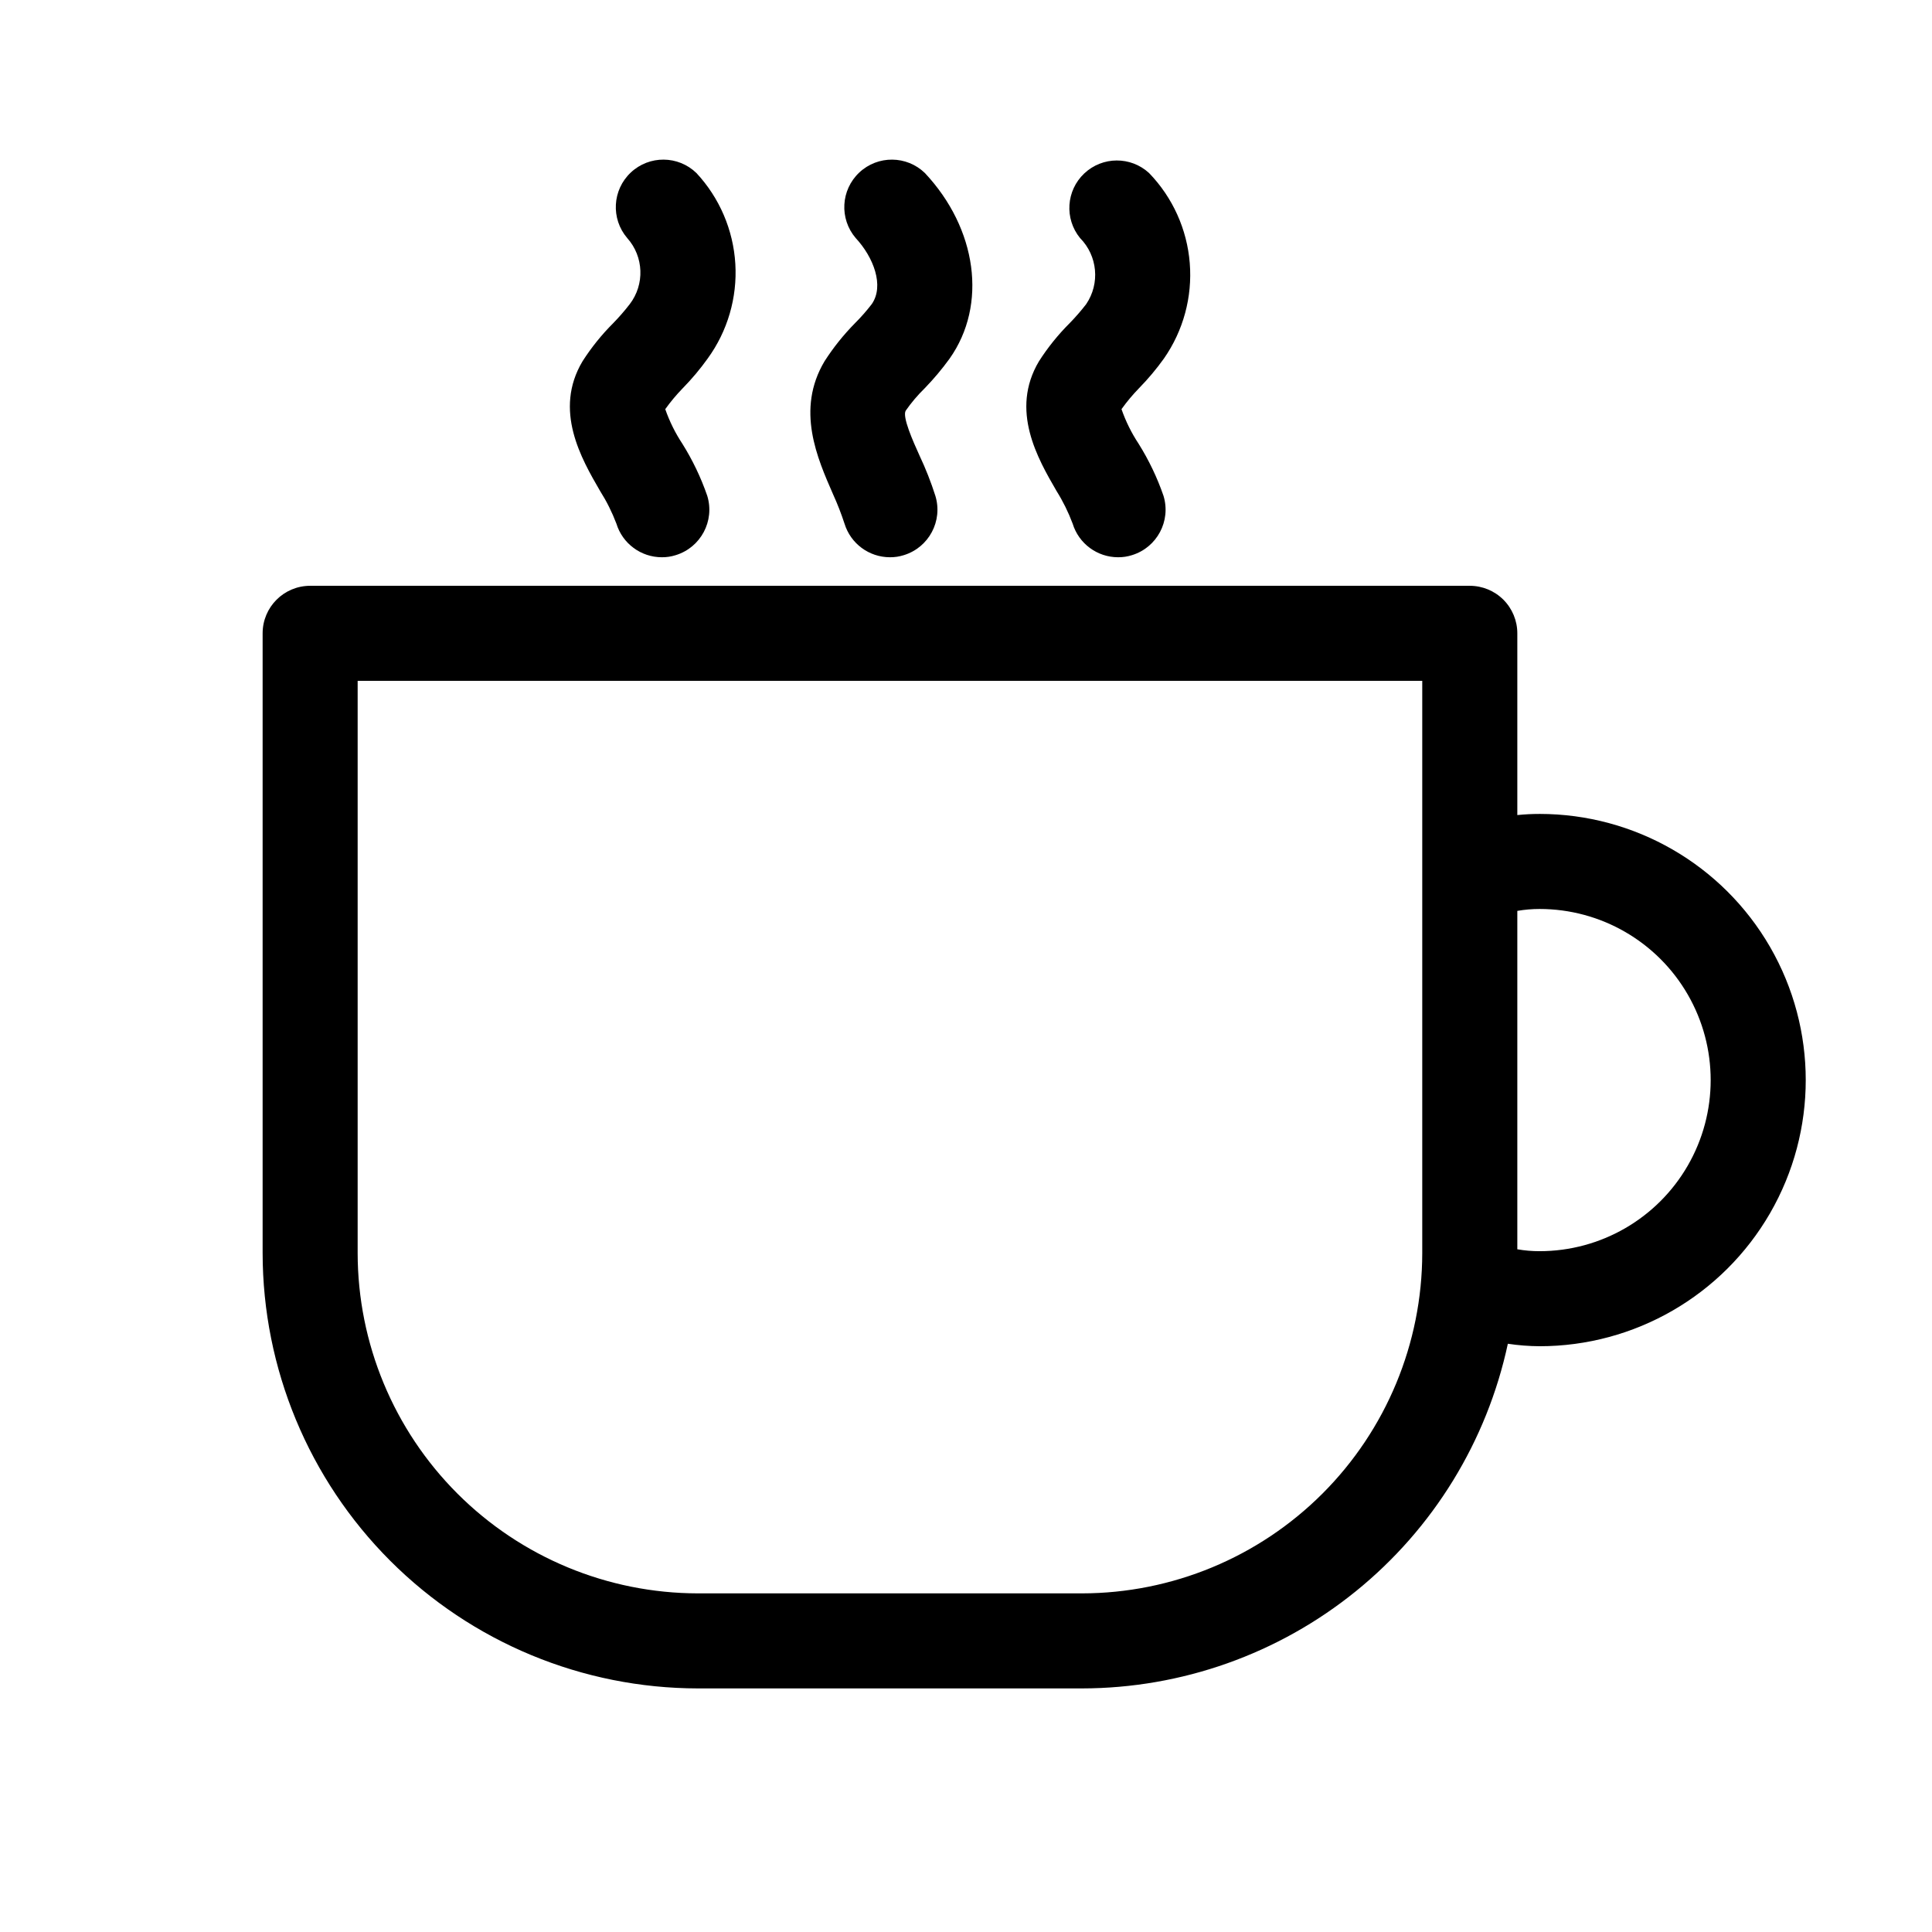
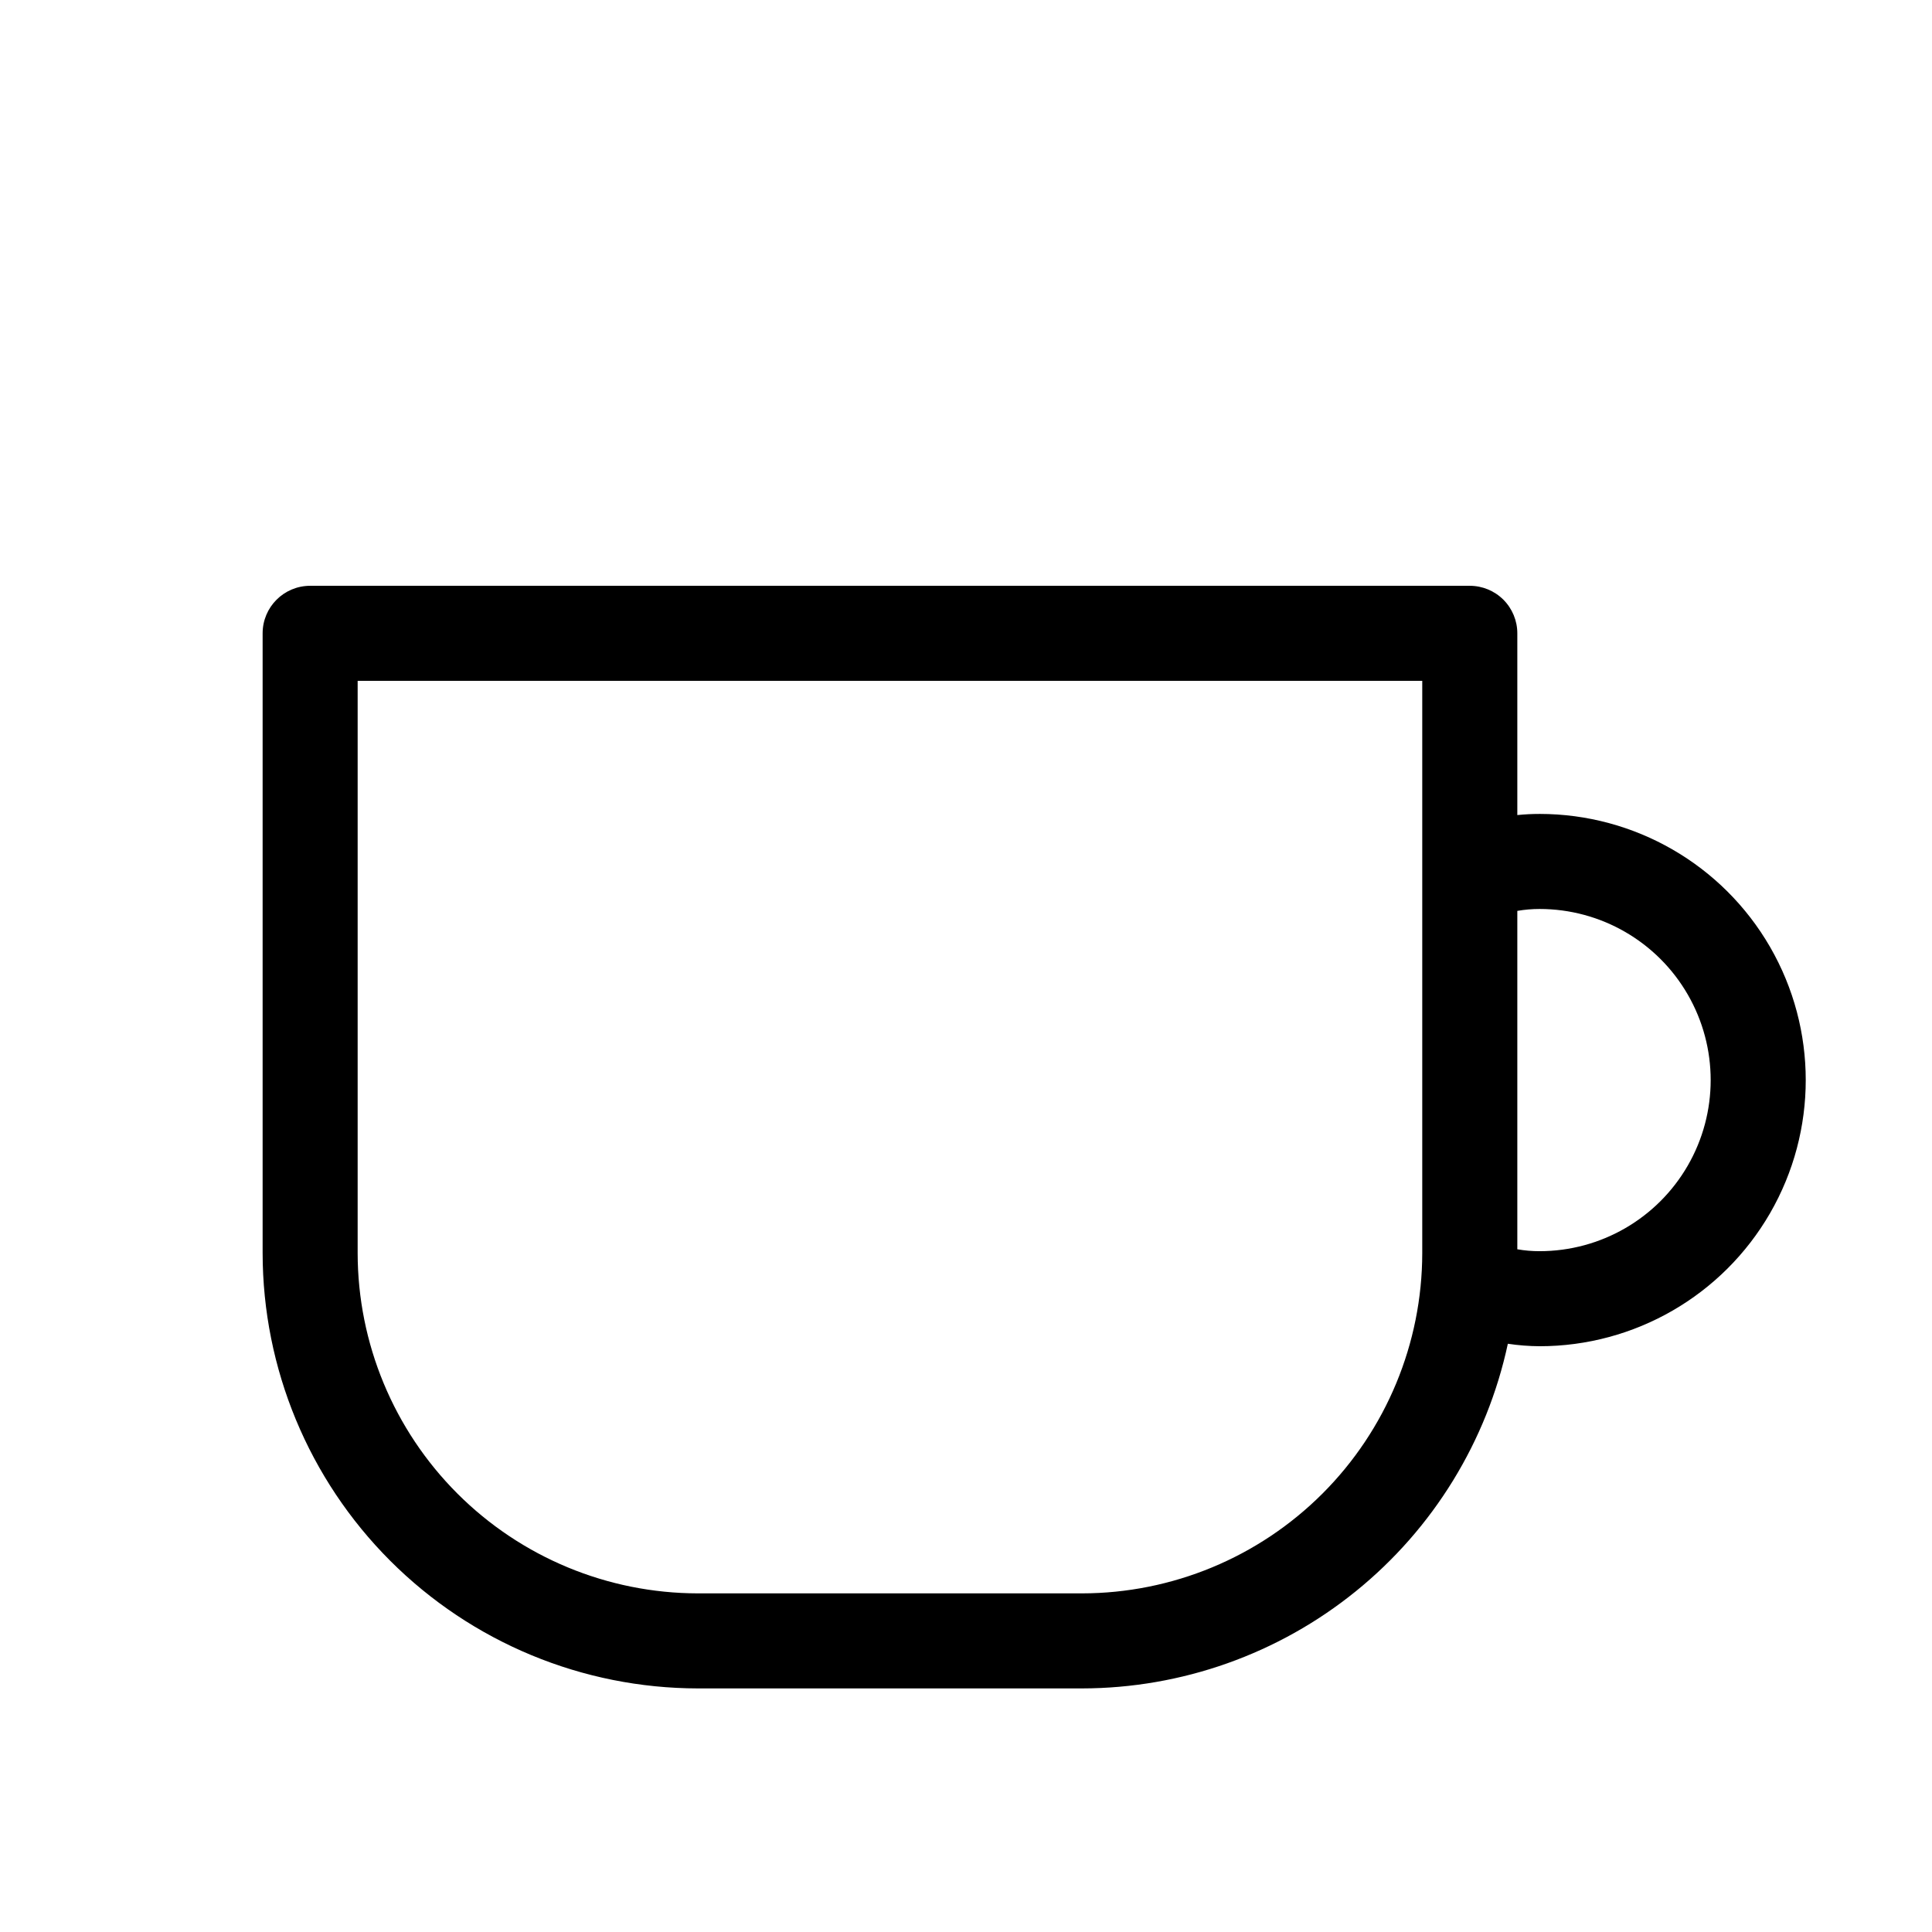
<svg xmlns="http://www.w3.org/2000/svg" fill="#000000" width="800px" height="800px" version="1.1" viewBox="144 144 512 512">
  <g>
-     <path d="m307.35 282.76c1.617 5.297 6.504 8.914 12.043 8.918 1.246 0.012 2.488-0.176 3.676-0.555 6.648-2.035 10.391-9.07 8.363-15.719-1.668-4.836-3.883-9.469-6.598-13.805-1.887-2.856-3.41-5.938-4.535-9.168 1.406-1.961 2.953-3.812 4.633-5.543 2.398-2.445 4.606-5.074 6.602-7.859 5.285-7.269 7.875-16.148 7.336-25.117-0.543-8.973-4.188-17.477-10.309-24.055-4.832-4.684-12.488-4.746-17.395-0.137-4.902 4.606-5.32 12.254-0.945 17.367 4.402 4.93 4.676 12.289 0.656 17.531-1.363 1.762-2.828 3.445-4.383 5.039-3.062 3.055-5.781 6.434-8.113 10.078-7.758 13-0.301 25.844 4.637 34.359 1.73 2.734 3.184 5.637 4.332 8.664z" />
-     <path d="m367.8 282.76c1.617 5.297 6.504 8.914 12.043 8.918 1.246 0.012 2.488-0.176 3.676-0.555 6.648-2.035 10.391-9.07 8.363-15.719-1.156-3.633-2.555-7.184-4.18-10.629-1.762-3.879-4.637-10.328-3.68-11.941 1.488-2.137 3.176-4.125 5.039-5.945 2.383-2.461 4.59-5.086 6.598-7.859 10.078-14.258 7.254-34.461-6.551-49.172h0.004c-4.832-4.684-12.492-4.746-17.395-0.137-4.902 4.606-5.32 12.254-0.945 17.367 4.684 5.039 7.656 12.645 4.231 17.531-1.367 1.773-2.848 3.457-4.434 5.039-3.027 3.07-5.731 6.445-8.059 10.078-7.656 12.848-1.914 25.695 2.266 35.266 1.152 2.527 2.16 5.117 3.023 7.758z" />
-     <path d="m428.26 282.76c1.617 5.297 6.504 8.914 12.043 8.918 1.246 0.012 2.488-0.176 3.676-0.555 6.648-2.035 10.391-9.07 8.363-15.719-1.668-4.836-3.883-9.469-6.598-13.805-1.887-2.856-3.41-5.938-4.535-9.168 1.406-1.961 2.953-3.812 4.633-5.543 2.398-2.445 4.606-5.074 6.602-7.859 5.148-7.379 7.574-16.32 6.856-25.289-0.715-8.973-4.527-17.414-10.785-23.883-4.863-4.477-12.355-4.43-17.168 0.102-4.809 4.531-5.297 12.008-1.121 17.129 4.66 4.707 5.336 12.055 1.613 17.531-1.363 1.762-2.828 3.445-4.383 5.039-3.062 3.055-5.781 6.434-8.113 10.078-7.758 13-0.301 25.844 4.637 34.359 1.715 2.738 3.148 5.641 4.281 8.664z" />
    <path d="m552 359.7c-1.969 0-3.934 0.098-5.894 0.301v-48.164c0-3.34-1.324-6.543-3.688-8.906-2.363-2.363-5.566-3.688-8.906-3.688h-307.32c-6.957 0-12.594 5.637-12.594 12.594v164.24c0.027 30.59 12.191 59.918 33.82 81.551 21.629 21.629 50.961 33.793 81.551 33.82h101.77c26.418-0.035 52.027-9.117 72.559-25.738 20.535-16.617 34.758-39.773 40.297-65.602 2.785 0.418 5.594 0.637 8.41 0.656 25.199 0 48.484-13.445 61.086-35.27 12.598-21.82 12.598-48.707 0-70.531-12.602-21.824-35.887-35.266-61.086-35.266zm-121.27 206.56h-101.77c-23.91-0.023-46.832-9.535-63.738-26.441s-26.418-39.828-26.441-63.738v-151.65h282.13v151.65c-0.027 23.91-9.539 46.832-26.445 63.738s-39.828 26.418-63.738 26.441zm121.27-90.684c-1.973 0.004-3.945-0.164-5.894-0.504v-89.68c1.949-0.336 3.922-0.504 5.894-0.504 16.203 0 31.172 8.645 39.27 22.672 8.102 14.031 8.102 31.316 0 45.344-8.098 14.027-23.066 22.672-39.27 22.672z" />
  </g>
</svg>